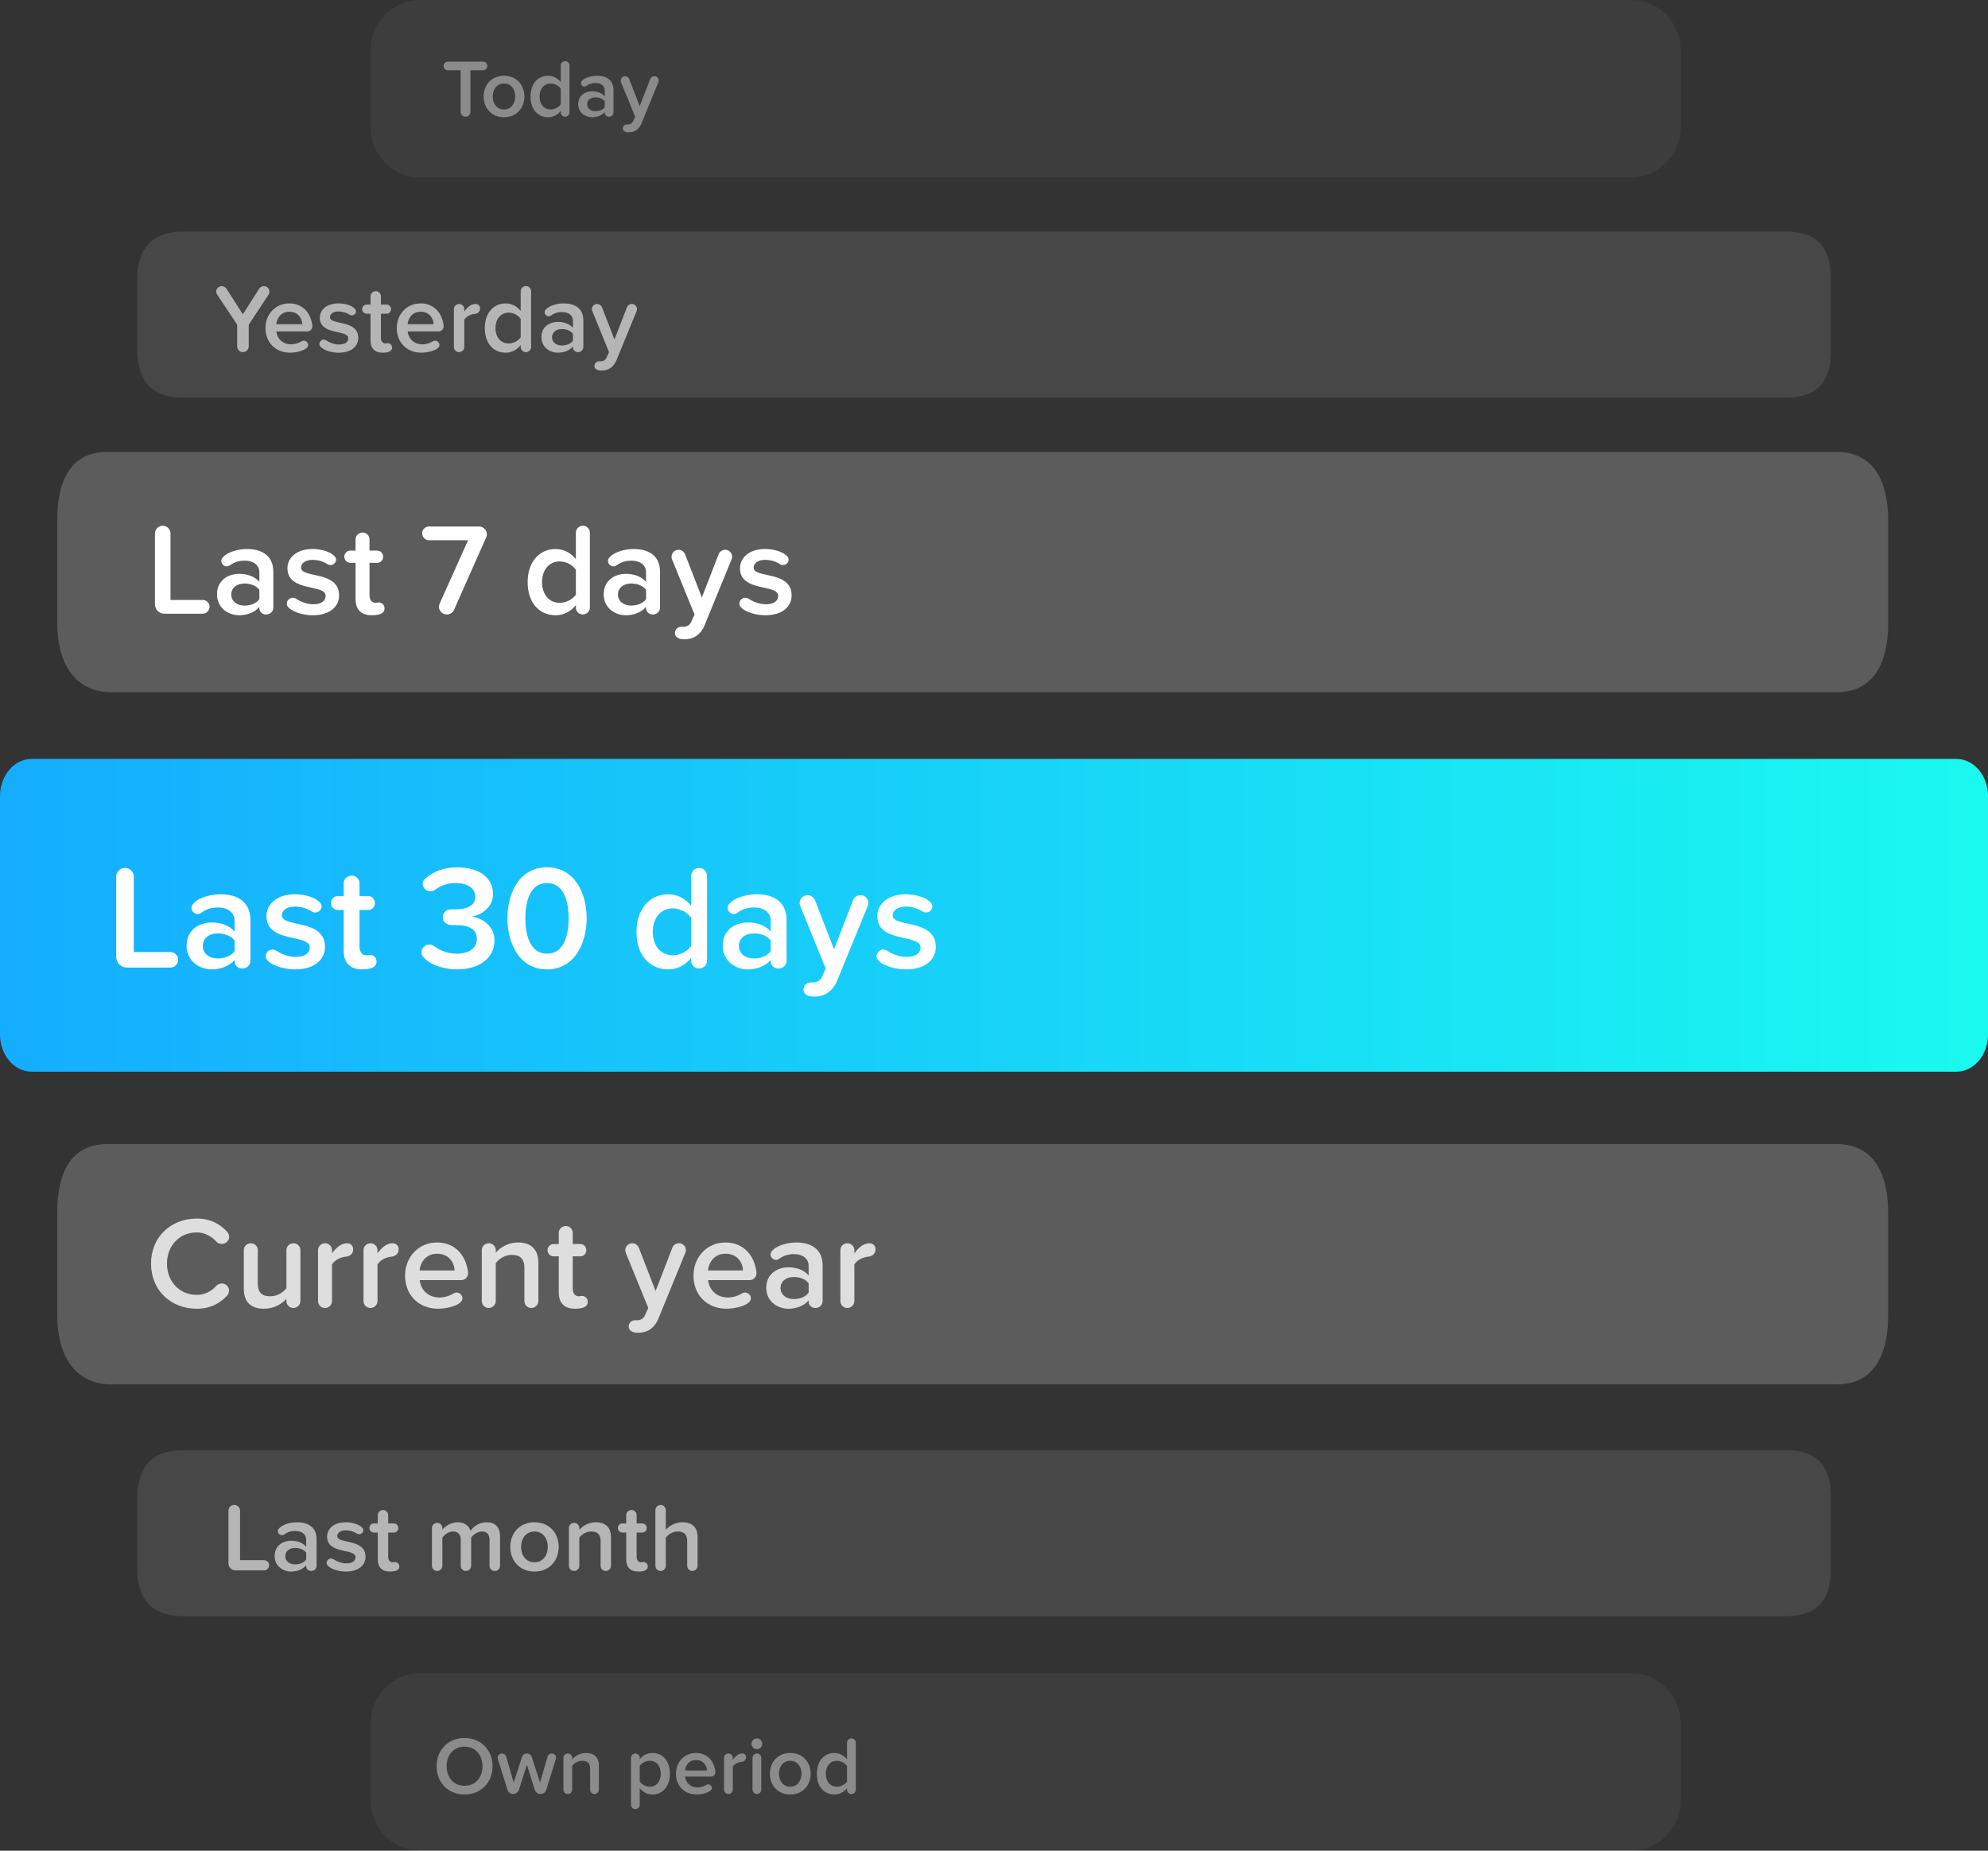
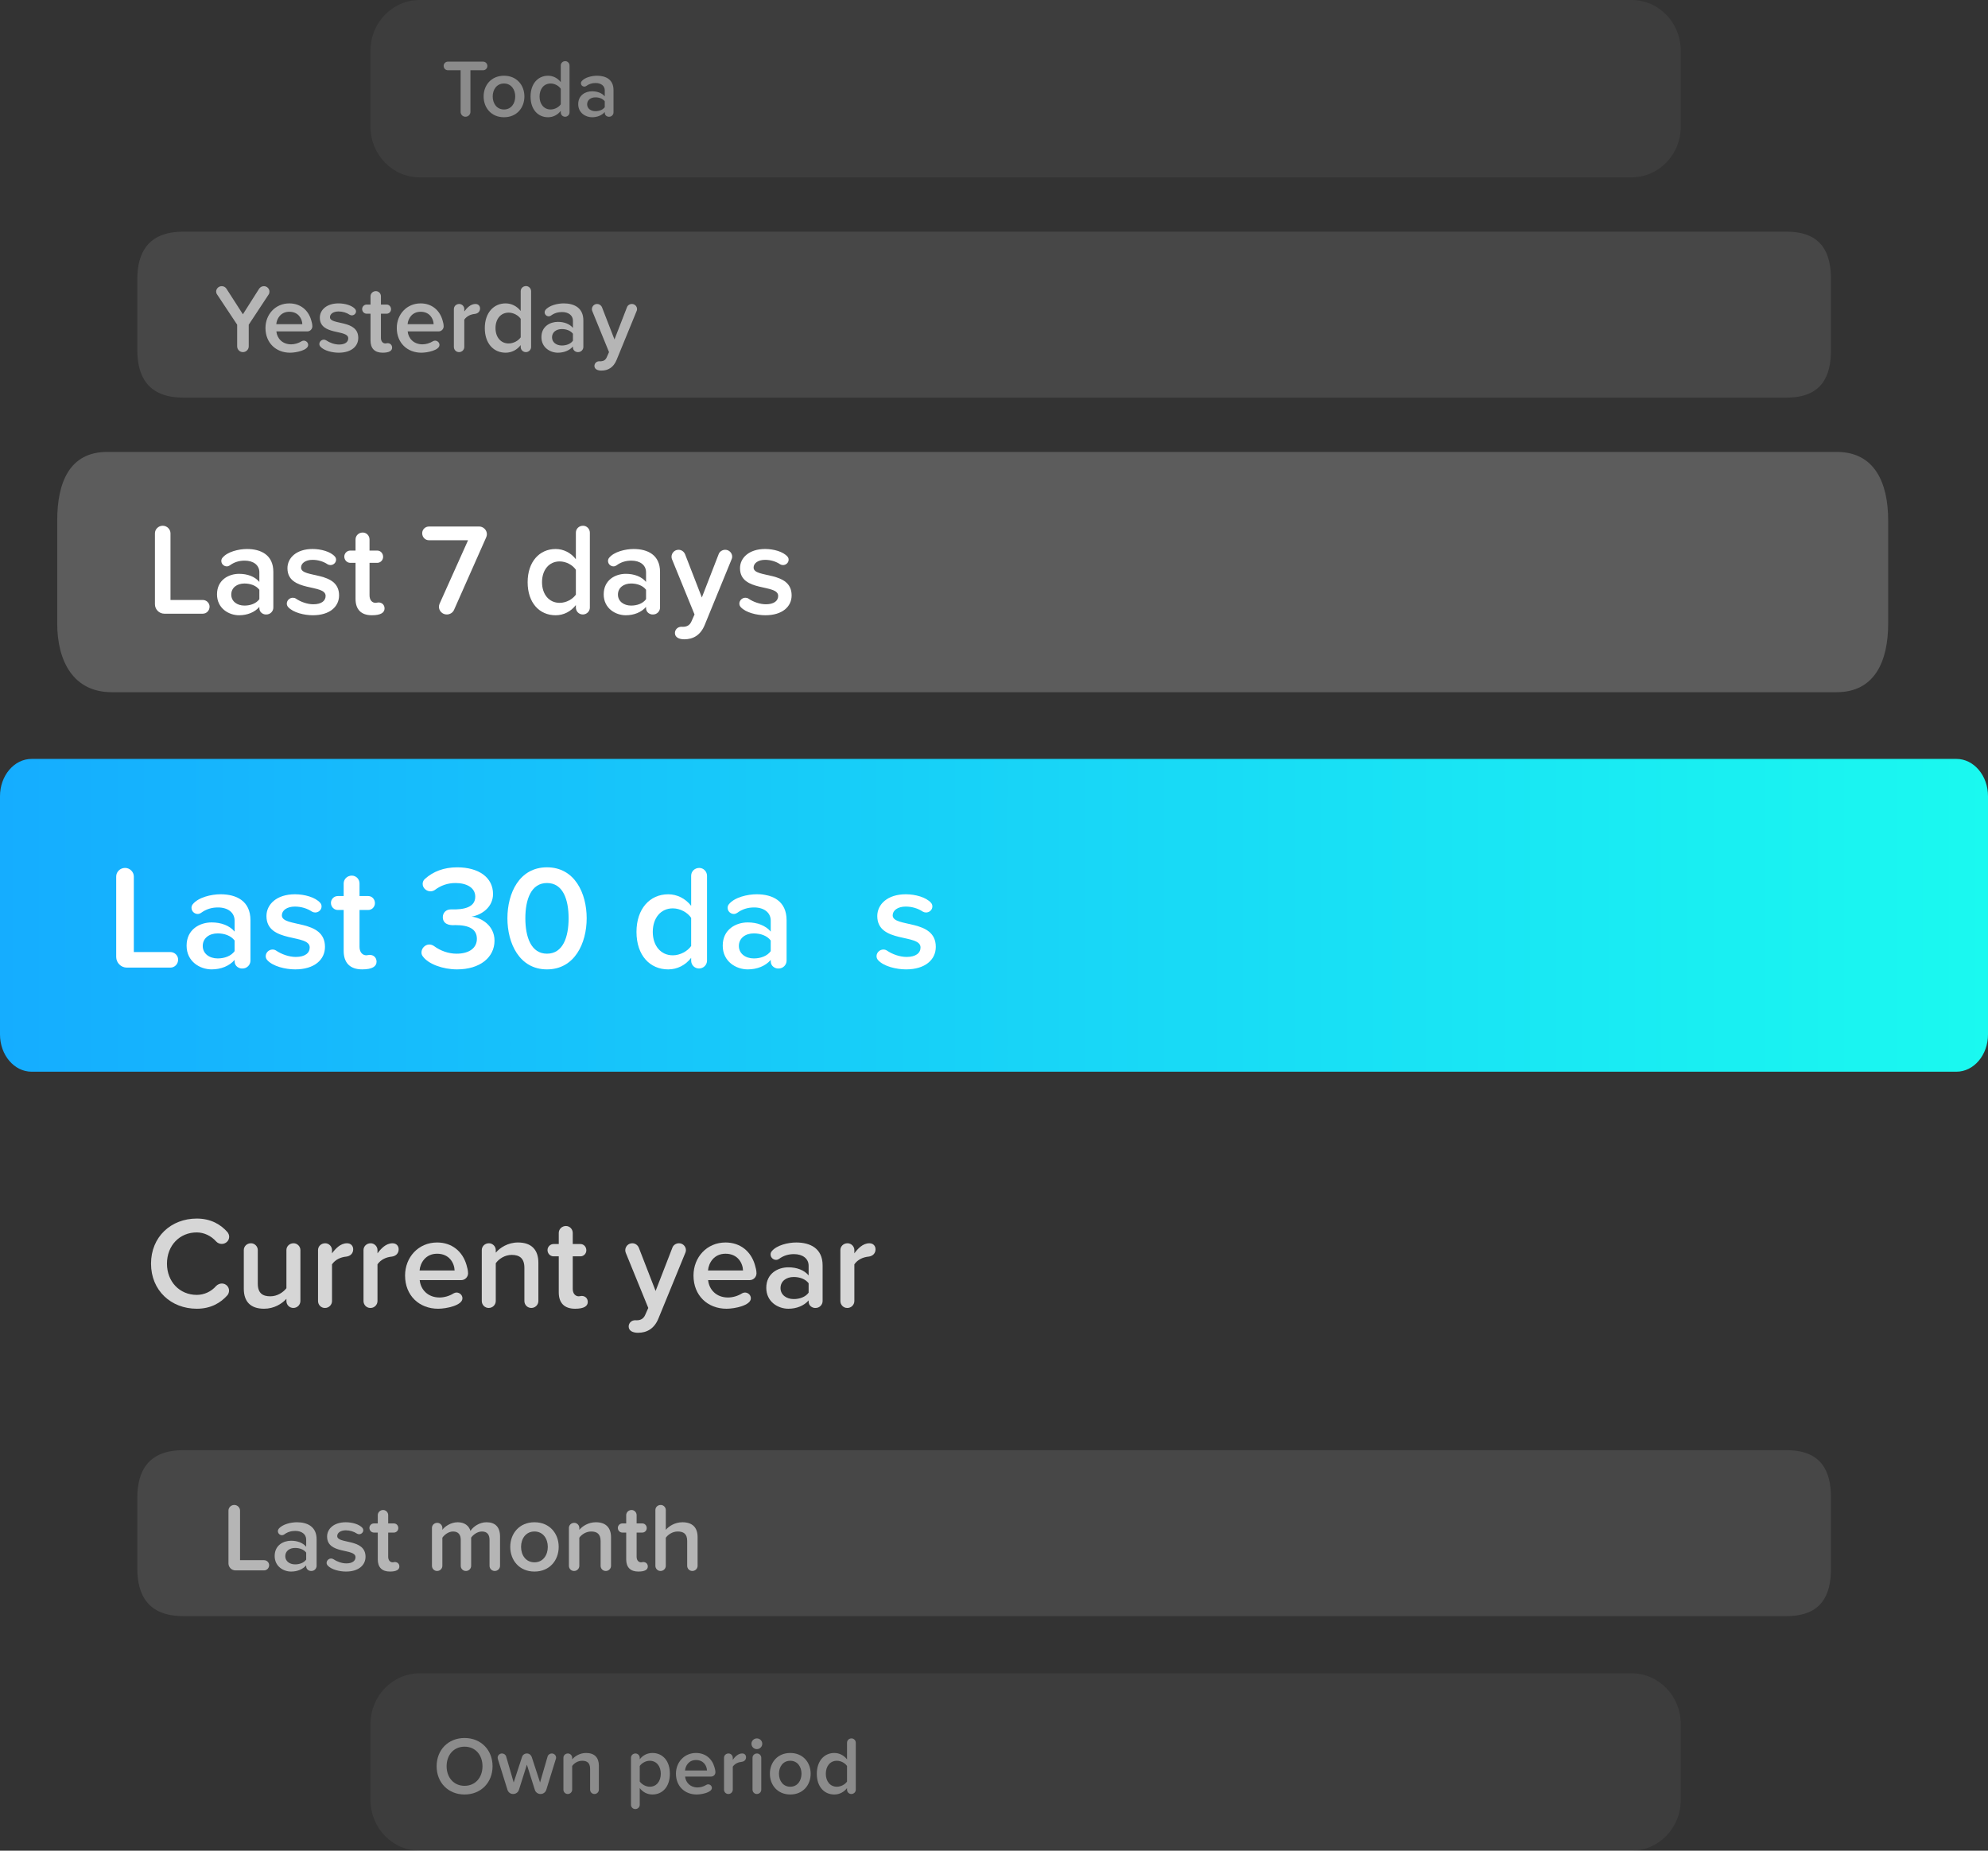
<svg xmlns="http://www.w3.org/2000/svg" version="1.1" id="Layer_1" x="0px" y="0px" width="347.447px" height="323.484px" viewBox="41.983 0 347.447 323.484" enable-background="new 41.983 0 347.447 323.484" xml:space="preserve">
  <rect x="41.983" y="0" width="347.447" height="323.484" fill="#333333" stroke="none" />
  <g>
-     <path opacity="0.2" fill="#FFFFFF" enable-background="new    " d="M371.983,229.984c0,6.627-2.373,12-9,12h-301.5   c-6.627,0-9.5-5.373-9.5-12v-18c0-6.627,2.123-12,8.75-12h302.25c6.627,0,9,5.373,9,12V229.984z" />
    <path opacity="0.1" fill="#FFFFFF" enable-background="new    " d="M361.983,274.199c0,4.574-1.62,8.285-7.75,8.285H73.983   c-6.129,0-8-3.711-8-8.285v-12.43c0-4.576,1.871-8.285,8-8.285h280.25c6.13,0,7.75,3.709,7.75,8.285V274.199z" />
    <path opacity="0.05" fill="#FFFFFF" enable-background="new    " d="M335.733,314.627c0,4.892-3.845,8.857-8.588,8.857H115.321   c-4.741,0-8.588-3.967-8.588-8.857v-13.285c0-4.892,3.847-8.857,8.588-8.857h211.824c4.743,0,8.588,3.967,8.588,8.857V314.627z" />
    <path opacity="0.2" fill="#FFFFFF" enable-background="new    " d="M371.983,108.991c0,6.627-2.373,12-9,12h-301.5   c-6.627,0-9.5-5.373-9.5-12v-18c0-6.627,2.123-12,8.75-12h302.25c6.627,0,9,5.373,9,12V108.991z" />
    <path opacity="0.1" fill="#FFFFFF" enable-background="new    " d="M361.983,61.211c0,4.575-1.62,8.285-7.75,8.285H73.983   c-6.129,0-8-3.71-8-8.285v-12.43c0-4.575,1.871-8.285,8-8.285h280.25c6.13,0,7.75,3.71,7.75,8.285V61.211z" />
    <path opacity="0.05" fill="#FFFFFF" enable-background="new    " d="M335.733,22.143c0,4.892-3.845,8.857-8.588,8.857H115.321   c-4.741,0-8.588-3.966-8.588-8.857V8.857c0-4.891,3.847-8.857,8.588-8.857h211.824c4.743,0,8.588,3.966,8.588,8.857V22.143z" />
    <linearGradient id="SVGID_1_" gradientUnits="userSpaceOnUse" x1="-74.017" y1="242.494" x2="273.43" y2="242.494" gradientTransform="matrix(1 0 0 -1 116 402.484)">
      <stop offset="0" style="stop-color:#15ADFF" />
      <stop offset="1" style="stop-color:#1AF9F0" />
    </linearGradient>
    <path fill="url(#SVGID_1_)" d="M389.43,180.809c0,3.602-2.476,6.519-5.529,6.519H47.513c-3.054,0-5.53-2.917-5.53-6.519V139.17   c0-3.6,2.478-6.518,5.53-6.518h336.388c3.055,0,5.529,2.918,5.529,6.518V180.809z" />
    <g opacity="0.4">
      <path fill="#FFFFFF" d="M126.421,12.278h-2.219v7.285c0,0.458-0.387,0.845-0.873,0.845c-0.473,0-0.845-0.387-0.845-0.845v-7.285    h-2.218c-0.415,0-0.745-0.329-0.745-0.772c0-0.401,0.33-0.73,0.745-0.73h6.154c0.4,0,0.744,0.329,0.744,0.758    C127.165,11.949,126.821,12.278,126.421,12.278z" />
      <path fill="#FFFFFF" d="M130.07,20.494c-2.218,0-3.563-1.646-3.563-3.636c0-1.975,1.346-3.621,3.563-3.621    c2.219,0,3.564,1.646,3.564,3.621C133.635,18.848,132.289,20.494,130.07,20.494z M130.07,14.597c-1.273,0-1.975,1.059-1.975,2.261    c0,1.217,0.701,2.276,1.975,2.276c1.26,0,1.961-1.059,1.961-2.276C132.031,15.656,131.33,14.597,130.07,14.597z" />
      <path fill="#FFFFFF" d="M140.749,20.408c-0.43,0-0.759-0.344-0.759-0.759v-0.272c-0.544,0.702-1.331,1.117-2.219,1.117    c-1.76,0-3.062-1.346-3.062-3.621c0-2.233,1.288-3.636,3.062-3.636c0.859,0,1.66,0.401,2.219,1.117v-2.906    c0-0.415,0.329-0.758,0.787-0.758c0.401,0,0.744,0.343,0.744,0.758v8.201C141.521,20.064,141.178,20.408,140.749,20.408z     M139.99,15.513c-0.344-0.515-1.059-0.916-1.774-0.916c-1.174,0-1.933,0.945-1.933,2.276c0,1.316,0.759,2.261,1.933,2.261    c0.716,0,1.431-0.401,1.774-0.902V15.513z" />
      <path fill="#FFFFFF" d="M148.45,20.408h-0.086c-0.2,0-0.687-0.172-0.687-0.701v-0.129c-0.501,0.587-1.317,0.916-2.219,0.916    c-1.131,0-2.419-0.759-2.419-2.29c0-1.589,1.288-2.247,2.419-2.247c0.916,0,1.731,0.3,2.219,0.887v-1.059    c0-0.787-0.659-1.274-1.604-1.274c-0.602,0-1.145,0.158-1.646,0.53c-0.086,0.057-0.201,0.1-0.315,0.1    c-0.286,0-0.601-0.229-0.601-0.601c0-0.115,0.043-0.244,0.114-0.329c0.544-0.687,1.817-0.974,2.69-0.974    c1.531,0,2.892,0.644,2.892,2.505v3.907C149.209,20.064,148.865,20.408,148.45,20.408z M147.677,17.703    c-0.344-0.458-0.974-0.687-1.632-0.687c-0.816,0-1.446,0.458-1.446,1.216c0,0.73,0.63,1.203,1.446,1.203    c0.658,0,1.288-0.229,1.632-0.702V17.703z" />
-       <path fill="#FFFFFF" d="M157.052,14.354l-2.948,7.199c-0.458,1.131-1.274,1.574-2.247,1.574c-0.529,0-1.017-0.2-1.017-0.687    c0-0.372,0.301-0.687,0.716-0.687c0.101,0,0.187,0.015,0.286,0c0.344-0.028,0.63-0.186,0.802-0.572l0.344-0.773l-2.477-6.069    c-0.028-0.085-0.043-0.171-0.043-0.257c0-0.372,0.301-0.759,0.773-0.759c0.3,0,0.586,0.186,0.715,0.501l1.832,4.723l1.832-4.723    c0.101-0.3,0.401-0.501,0.73-0.501c0.443,0,0.759,0.372,0.759,0.744C157.11,14.168,157.095,14.268,157.052,14.354z" />
    </g>
    <g opacity="0.6">
      <path fill="#FFFFFF" d="M88.94,51.467l-3.484,5.287v3.791c0,0.544-0.459,1.003-1.02,1.003c-0.562,0-1.003-0.459-1.003-1.003    v-3.791l-3.519-5.304c-0.103-0.136-0.153-0.323-0.153-0.493c0-0.459,0.391-0.935,0.985-0.935c0.307,0,0.629,0.153,0.816,0.442    l2.873,4.471l2.838-4.471c0.188-0.272,0.493-0.442,0.833-0.442c0.562,0,0.969,0.459,0.969,0.935    C89.076,51.127,89.043,51.314,88.94,51.467z" />
      <path fill="#FFFFFF" d="M95.689,57.927h-5.405c0.119,1.224,1.054,2.261,2.584,2.261c0.595,0,1.274-0.187,1.836-0.544    c0.118-0.068,0.255-0.102,0.374-0.102c0.373,0,0.765,0.306,0.765,0.748c0,0.935-2.108,1.36-3.162,1.36    c-2.465,0-4.301-1.717-4.301-4.318c0-2.379,1.734-4.3,4.165-4.3c1.921,0,3.314,1.156,3.824,2.924    c0.103,0.34,0.204,0.73,0.204,1.088C96.573,57.519,96.182,57.927,95.689,57.927z M92.545,54.493c-1.496,0-2.192,1.19-2.277,2.176    h4.555C94.789,55.717,94.142,54.493,92.545,54.493z" />
      <path fill="#FFFFFF" d="M101.18,61.649c-1.104,0-2.566-0.34-3.213-1.071c-0.102-0.119-0.17-0.272-0.17-0.442    c0-0.425,0.374-0.765,0.782-0.765c0.136,0,0.289,0.034,0.408,0.119c0.629,0.425,1.479,0.731,2.261,0.731    c1.07,0,1.598-0.459,1.598-1.088c0-1.598-4.964-0.442-4.964-3.604c0-1.343,1.173-2.499,3.264-2.499    c1.105,0,2.346,0.34,2.907,0.986c0.102,0.119,0.152,0.255,0.152,0.408c0,0.391-0.34,0.697-0.73,0.697    c-0.119,0-0.255-0.034-0.374-0.102c-0.527-0.357-1.224-0.578-1.955-0.578c-0.918,0-1.496,0.442-1.496,1.003    c0,1.445,4.947,0.357,4.947,3.621C104.597,60.527,103.39,61.649,101.18,61.649z" />
      <path fill="#FFFFFF" d="M108.864,61.649c-1.394,0-2.125-0.748-2.125-2.125v-4.691h-0.68c-0.425,0-0.782-0.357-0.782-0.816    c0-0.425,0.357-0.782,0.782-0.782h0.68V51.79c0-0.493,0.408-0.901,0.935-0.901c0.493,0,0.885,0.408,0.885,0.901v1.445h1.003    c0.425,0,0.765,0.357,0.765,0.816c0,0.425-0.34,0.782-0.765,0.782h-1.003v4.232c0,0.629,0.356,0.969,0.781,0.969    c0.119,0,0.272-0.051,0.374-0.051c0.493,0,0.799,0.34,0.799,0.782C110.512,61.31,110.02,61.649,108.864,61.649z" />
      <path fill="#FFFFFF" d="M118.638,57.927h-5.405c0.119,1.224,1.054,2.261,2.584,2.261c0.595,0,1.274-0.187,1.836-0.544    c0.118-0.068,0.255-0.102,0.374-0.102c0.373,0,0.765,0.306,0.765,0.748c0,0.935-2.108,1.36-3.162,1.36    c-2.465,0-4.301-1.717-4.301-4.318c0-2.379,1.734-4.3,4.165-4.3c1.921,0,3.314,1.156,3.824,2.924    c0.103,0.34,0.204,0.73,0.204,1.088C119.522,57.519,119.132,57.927,118.638,57.927z M115.494,54.493    c-1.496,0-2.192,1.19-2.277,2.176h4.555C117.738,55.717,117.092,54.493,115.494,54.493z" />
      <path fill="#FFFFFF" d="M124.998,54.867c-0.731,0.068-1.428,0.374-1.87,1.003v4.776c0,0.493-0.408,0.901-0.9,0.901h-0.034    c-0.493,0-0.884-0.408-0.884-0.901v-6.629c0-0.476,0.391-0.884,0.935-0.884c0.476,0,0.884,0.408,0.884,0.884v0.425    c0.442-0.595,1.088-1.309,1.955-1.309c0.493,0,0.799,0.34,0.799,0.782C125.882,54.459,125.508,54.799,124.998,54.867z" />
      <path fill="#FFFFFF" d="M133.887,61.547c-0.51,0-0.901-0.408-0.901-0.901v-0.323c-0.646,0.833-1.58,1.326-2.635,1.326    c-2.091,0-3.638-1.598-3.638-4.301c0-2.652,1.53-4.317,3.638-4.317c1.021,0,1.973,0.476,2.635,1.326v-3.451    c0-0.493,0.392-0.901,0.936-0.901c0.476,0,0.884,0.408,0.884,0.901v9.74C134.805,61.139,134.397,61.547,133.887,61.547z     M132.986,55.734c-0.407-0.612-1.258-1.088-2.107-1.088c-1.394,0-2.295,1.122-2.295,2.703c0,1.564,0.901,2.686,2.295,2.686    c0.85,0,1.7-0.476,2.107-1.071V55.734z" />
      <path fill="#FFFFFF" d="M143.034,61.547h-0.102c-0.238,0-0.816-0.204-0.816-0.833v-0.153c-0.595,0.697-1.563,1.088-2.635,1.088    c-1.343,0-2.873-0.901-2.873-2.72c0-1.887,1.53-2.669,2.873-2.669c1.088,0,2.057,0.357,2.635,1.054v-1.258    c0-0.935-0.782-1.513-1.903-1.513c-0.715,0-1.36,0.187-1.955,0.629c-0.103,0.068-0.238,0.119-0.374,0.119    c-0.34,0-0.714-0.272-0.714-0.714c0-0.136,0.051-0.289,0.136-0.391c0.646-0.816,2.159-1.156,3.195-1.156    c1.819,0,3.435,0.765,3.435,2.975v4.641C143.935,61.139,143.527,61.547,143.034,61.547z M142.116,58.334    c-0.408-0.544-1.156-0.816-1.938-0.816c-0.969,0-1.717,0.544-1.717,1.445c0,0.867,0.748,1.428,1.717,1.428    c0.781,0,1.529-0.272,1.938-0.833V58.334z" />
      <path fill="#FFFFFF" d="M153.25,54.357l-3.502,8.55c-0.544,1.343-1.513,1.87-2.668,1.87c-0.629,0-1.207-0.238-1.207-0.816    c0-0.442,0.356-0.816,0.85-0.816c0.119,0,0.221,0.017,0.34,0c0.408-0.034,0.748-0.221,0.952-0.68l0.408-0.918l-2.941-7.208    c-0.033-0.102-0.051-0.204-0.051-0.306c0-0.442,0.357-0.901,0.918-0.901c0.357,0,0.697,0.221,0.85,0.595l2.176,5.609l2.176-5.609    c0.119-0.357,0.477-0.595,0.867-0.595c0.527,0,0.901,0.442,0.901,0.884C153.318,54.136,153.301,54.255,153.25,54.357z" />
    </g>
    <g>
      <path fill="#FFFFFF" d="M77.423,107.269h-6.716c-0.914,0-1.645-0.754-1.645-1.645V93.221c0-0.708,0.594-1.325,1.37-1.325    c0.731,0,1.348,0.617,1.348,1.325v11.649h5.643c0.64,0,1.188,0.525,1.188,1.165C78.61,106.743,78.062,107.269,77.423,107.269z" />
      <path fill="#FFFFFF" d="M88.546,107.406h-0.138c-0.319,0-1.097-0.274-1.097-1.12v-0.206c-0.799,0.937-2.102,1.462-3.54,1.462    c-1.805,0-3.86-1.21-3.86-3.655c0-2.535,2.056-3.586,3.86-3.586c1.462,0,2.764,0.479,3.54,1.416v-1.69    c0-1.256-1.051-2.033-2.558-2.033c-0.96,0-1.828,0.251-2.627,0.845c-0.138,0.091-0.32,0.16-0.503,0.16    c-0.457,0-0.959-0.365-0.959-0.959c0-0.183,0.068-0.388,0.183-0.525c0.868-1.096,2.9-1.553,4.294-1.553    c2.444,0,4.614,1.028,4.614,3.998v6.236C89.756,106.857,89.208,107.406,88.546,107.406z M87.311,103.088    c-0.548-0.731-1.553-1.096-2.604-1.096c-1.302,0-2.308,0.731-2.308,1.941c0,1.165,1.006,1.919,2.308,1.919    c1.051,0,2.056-0.366,2.604-1.12V103.088z" />
      <path fill="#FFFFFF" d="M96.653,107.542c-1.484,0-3.449-0.457-4.316-1.439c-0.138-0.16-0.229-0.365-0.229-0.594    c0-0.571,0.502-1.028,1.051-1.028c0.183,0,0.388,0.045,0.548,0.16c0.845,0.571,1.987,0.982,3.038,0.982    c1.439,0,2.147-0.617,2.147-1.462c0-2.147-6.67-0.594-6.67-4.843c0-1.805,1.576-3.358,4.386-3.358    c1.484,0,3.152,0.457,3.905,1.325c0.138,0.16,0.206,0.342,0.206,0.548c0,0.525-0.457,0.937-0.982,0.937    c-0.16,0-0.343-0.045-0.502-0.137c-0.709-0.48-1.646-0.777-2.627-0.777c-1.233,0-2.011,0.594-2.011,1.348    c0,1.942,6.647,0.48,6.647,4.866C101.245,106.035,99.623,107.542,96.653,107.542z" />
      <path fill="#FFFFFF" d="M106.977,107.542c-1.873,0-2.855-1.005-2.855-2.855v-6.305h-0.914c-0.571,0-1.051-0.479-1.051-1.096    c0-0.571,0.479-1.051,1.051-1.051h0.914v-1.942c0-0.662,0.548-1.21,1.256-1.21c0.663,0,1.188,0.548,1.188,1.21v1.942h1.348    c0.57,0,1.027,0.479,1.027,1.096c0,0.571-0.457,1.051-1.027,1.051h-1.348v5.688c0,0.845,0.479,1.302,1.051,1.302    c0.159,0,0.365-0.068,0.502-0.068c0.662,0,1.073,0.457,1.073,1.051C109.192,107.086,108.53,107.542,106.977,107.542z" />
      <path fill="#FFFFFF" d="M126.963,93.906l-5.619,12.678c-0.206,0.502-0.731,0.822-1.279,0.822c-0.8,0-1.371-0.663-1.371-1.348    c0-0.16,0.046-0.343,0.114-0.525l4.979-11.102h-6.829c-0.663,0-1.188-0.525-1.188-1.233c0-0.64,0.525-1.165,1.188-1.165h8.794    c0.64,0,1.325,0.548,1.325,1.348C127.077,93.563,127.031,93.746,126.963,93.906z" />
      <path fill="#FFFFFF" d="M143.841,107.406c-0.686,0-1.211-0.548-1.211-1.211v-0.434c-0.868,1.12-2.124,1.782-3.541,1.782    c-2.81,0-4.888-2.147-4.888-5.779c0-3.563,2.056-5.802,4.888-5.802c1.371,0,2.65,0.64,3.541,1.782v-4.637    c0-0.663,0.525-1.211,1.256-1.211c0.64,0,1.188,0.548,1.188,1.211v13.088C145.074,106.857,144.525,107.406,143.841,107.406z     M142.63,99.594c-0.548-0.823-1.69-1.462-2.832-1.462c-1.873,0-3.084,1.507-3.084,3.632c0,2.102,1.211,3.609,3.084,3.609    c1.142,0,2.284-0.64,2.832-1.439V99.594z" />
      <path fill="#FFFFFF" d="M156.128,107.406h-0.137c-0.319,0-1.097-0.274-1.097-1.12v-0.206c-0.799,0.937-2.102,1.462-3.54,1.462    c-1.805,0-3.86-1.21-3.86-3.655c0-2.535,2.056-3.586,3.86-3.586c1.462,0,2.764,0.479,3.54,1.416v-1.69    c0-1.256-1.051-2.033-2.558-2.033c-0.96,0-1.828,0.251-2.627,0.845c-0.138,0.091-0.32,0.16-0.503,0.16    c-0.457,0-0.959-0.365-0.959-0.959c0-0.183,0.068-0.388,0.183-0.525c0.868-1.096,2.9-1.553,4.294-1.553    c2.444,0,4.614,1.028,4.614,3.998v6.236C157.339,106.857,156.791,107.406,156.128,107.406z M154.894,103.088    c-0.548-0.731-1.553-1.096-2.604-1.096c-1.302,0-2.308,0.731-2.308,1.941c0,1.165,1.006,1.919,2.308,1.919    c1.051,0,2.056-0.366,2.604-1.12V103.088z" />
      <path fill="#FFFFFF" d="M169.854,97.743l-4.705,11.49c-0.73,1.805-2.033,2.513-3.586,2.513c-0.846,0-1.622-0.32-1.622-1.096    c0-0.594,0.479-1.097,1.142-1.097c0.16,0,0.298,0.023,0.457,0c0.549-0.045,1.006-0.297,1.279-0.914l0.549-1.233l-3.952-9.686    c-0.046-0.137-0.068-0.274-0.068-0.411c0-0.594,0.479-1.21,1.233-1.21c0.479,0,0.937,0.297,1.142,0.799l2.924,7.538l2.924-7.538    c0.16-0.479,0.64-0.799,1.165-0.799c0.708,0,1.211,0.594,1.211,1.188C169.946,97.446,169.924,97.606,169.854,97.743z" />
      <path fill="#FFFFFF" d="M175.747,107.542c-1.484,0-3.449-0.457-4.316-1.439c-0.138-0.16-0.229-0.365-0.229-0.594    c0-0.571,0.502-1.028,1.051-1.028c0.183,0,0.388,0.045,0.548,0.16c0.845,0.571,1.987,0.982,3.038,0.982    c1.439,0,2.147-0.617,2.147-1.462c0-2.147-6.67-0.594-6.67-4.843c0-1.805,1.576-3.358,4.386-3.358    c1.484,0,3.152,0.457,3.905,1.325c0.138,0.16,0.206,0.342,0.206,0.548c0,0.525-0.457,0.937-0.982,0.937    c-0.16,0-0.343-0.045-0.502-0.137c-0.709-0.48-1.646-0.777-2.627-0.777c-1.233,0-2.011,0.594-2.011,1.348    c0,1.942,6.647,0.48,6.647,4.866C180.339,106.035,178.717,107.542,175.747,107.542z" />
    </g>
    <g opacity="0.6">
      <g>
        <path fill="#FFFFFF" d="M88.135,274.494h-4.998c-0.68,0-1.224-0.561-1.224-1.224v-9.23c0-0.526,0.441-0.985,1.02-0.985     c0.544,0,1.003,0.459,1.003,0.985v8.669h4.199c0.476,0,0.884,0.391,0.884,0.867C89.019,274.104,88.611,274.494,88.135,274.494z" />
        <path fill="#FFFFFF" d="M96.414,274.596h-0.102c-0.238,0-0.816-0.203-0.816-0.832v-0.153c-0.595,0.696-1.563,1.088-2.635,1.088     c-1.343,0-2.873-0.901-2.873-2.72c0-1.887,1.53-2.669,2.873-2.669c1.088,0,2.057,0.356,2.635,1.054v-1.258     c0-0.935-0.782-1.513-1.903-1.513c-0.714,0-1.36,0.187-1.955,0.629c-0.103,0.067-0.238,0.119-0.374,0.119     c-0.34,0-0.714-0.272-0.714-0.714c0-0.137,0.051-0.289,0.136-0.391c0.646-0.816,2.159-1.156,3.195-1.156     c1.819,0,3.435,0.765,3.435,2.975v4.641C97.315,274.188,96.907,274.596,96.414,274.596z M95.496,271.383     c-0.408-0.543-1.156-0.815-1.938-0.815c-0.969,0-1.717,0.544-1.717,1.444c0,0.867,0.748,1.429,1.717,1.429     c0.781,0,1.529-0.272,1.938-0.833V271.383z" />
        <path fill="#FFFFFF" d="M102.449,274.698c-1.104,0-2.566-0.34-3.213-1.071c-0.102-0.119-0.17-0.271-0.17-0.441     c0-0.426,0.374-0.766,0.782-0.766c0.136,0,0.289,0.034,0.408,0.119c0.629,0.426,1.479,0.731,2.261,0.731     c1.07,0,1.598-0.459,1.598-1.088c0-1.599-4.964-0.442-4.964-3.604c0-1.342,1.173-2.498,3.264-2.498     c1.105,0,2.346,0.34,2.907,0.986c0.102,0.119,0.152,0.254,0.152,0.407c0,0.392-0.34,0.697-0.73,0.697     c-0.119,0-0.255-0.034-0.374-0.103c-0.527-0.356-1.224-0.578-1.955-0.578c-0.918,0-1.495,0.442-1.495,1.004     c0,1.444,4.946,0.356,4.946,3.62C105.866,273.576,104.659,274.698,102.449,274.698z" />
        <path fill="#FFFFFF" d="M110.133,274.698c-1.394,0-2.125-0.748-2.125-2.125v-4.691h-0.68c-0.425,0-0.782-0.356-0.782-0.815     c0-0.426,0.357-0.782,0.782-0.782h0.68v-1.445c0-0.493,0.408-0.901,0.936-0.901c0.492,0,0.884,0.408,0.884,0.901v1.445h1.003     c0.425,0,0.765,0.356,0.765,0.815c0,0.426-0.34,0.782-0.765,0.782h-1.003v4.232c0,0.629,0.356,0.97,0.781,0.97     c0.119,0,0.272-0.052,0.374-0.052c0.493,0,0.799,0.34,0.799,0.782C111.781,274.358,111.289,274.698,110.133,274.698z" />
        <path fill="#FFFFFF" d="M128.441,274.596c-0.493,0-0.901-0.408-0.901-0.9v-4.539c0-0.867-0.374-1.461-1.326-1.461     c-0.799,0-1.529,0.561-1.887,1.07v4.93c0,0.492-0.407,0.9-0.918,0.9c-0.51,0-0.9-0.408-0.9-0.9v-4.539     c0-0.867-0.391-1.461-1.343-1.461c-0.782,0-1.513,0.561-1.87,1.088v4.912c0,0.492-0.408,0.9-0.918,0.9s-0.9-0.408-0.9-0.9v-6.629     c0-0.477,0.391-0.885,0.935-0.885c0.476,0,0.884,0.408,0.884,0.885v0.34c0.34-0.51,1.428-1.326,2.669-1.326     c1.224,0,1.972,0.611,2.244,1.513c0.476-0.748,1.563-1.513,2.805-1.513c1.495,0,2.362,0.816,2.362,2.481v5.134     C129.376,274.188,128.968,274.596,128.441,274.596z" />
        <path fill="#FFFFFF" d="M135.395,274.698c-2.635,0-4.233-1.955-4.233-4.317c0-2.346,1.599-4.301,4.233-4.301     s4.232,1.955,4.232,4.301C139.628,272.743,138.03,274.698,135.395,274.698z M135.395,267.695c-1.514,0-2.346,1.258-2.346,2.686     c0,1.444,0.832,2.703,2.346,2.703c1.495,0,2.328-1.259,2.328-2.703C137.723,268.953,136.89,267.695,135.395,267.695z" />
        <path fill="#FFFFFF" d="M147.855,274.596c-0.511,0-0.901-0.408-0.901-0.9v-4.318c0-1.258-0.646-1.682-1.648-1.682     c-0.901,0-1.684,0.526-2.074,1.088v4.912c0,0.492-0.408,0.9-0.918,0.9s-0.9-0.408-0.9-0.9v-6.629     c0-0.477,0.391-0.885,0.935-0.885c0.476,0,0.884,0.408,0.884,0.885v0.34c0.544-0.646,1.581-1.326,2.89-1.326     c1.768,0,2.652,0.969,2.652,2.635v4.98C148.773,274.188,148.365,274.596,147.855,274.596z" />
        <path fill="#FFFFFF" d="M153.551,274.698c-1.394,0-2.125-0.748-2.125-2.125v-4.691h-0.68c-0.425,0-0.782-0.356-0.782-0.815     c0-0.426,0.357-0.782,0.782-0.782h0.68v-1.445c0-0.493,0.408-0.901,0.936-0.901c0.492,0,0.884,0.408,0.884,0.901v1.445h1.003     c0.425,0,0.765,0.356,0.765,0.815c0,0.426-0.34,0.782-0.765,0.782h-1.003v4.232c0,0.629,0.356,0.97,0.781,0.97     c0.119,0,0.272-0.052,0.374-0.052c0.493,0,0.799,0.34,0.799,0.782C155.199,274.358,154.707,274.698,153.551,274.698z" />
        <path fill="#FFFFFF" d="M162.985,274.596c-0.51,0-0.901-0.408-0.901-0.9v-4.352c0-1.258-0.662-1.648-1.665-1.648     c-0.884,0-1.666,0.526-2.074,1.088v4.912c0,0.492-0.408,0.9-0.918,0.9s-0.9-0.408-0.9-0.9v-9.758     c0-0.475,0.391-0.883,0.935-0.883c0.476,0,0.884,0.408,0.884,0.883v3.469c0.544-0.646,1.598-1.326,2.907-1.326     c1.768,0,2.651,0.935,2.651,2.601v5.015C163.903,274.188,163.495,274.596,162.985,274.596z" />
      </g>
    </g>
    <g opacity="0.4">
      <g>
        <path fill="#FFFFFF" d="M123.175,313.666c-2.863,0-4.881-2.09-4.881-4.938c0-2.849,2.018-4.938,4.881-4.938     c2.862,0,4.895,2.09,4.895,4.938C128.069,311.576,126.037,313.666,123.175,313.666z M123.175,305.307     c-1.904,0-3.135,1.461-3.135,3.422c0,1.945,1.23,3.42,3.135,3.42c1.903,0,3.134-1.475,3.134-3.42     C126.308,306.768,125.078,305.307,123.175,305.307z" />
        <path fill="#FFFFFF" d="M139.134,307.439l-1.674,5.41c-0.129,0.43-0.544,0.73-0.988,0.73h-0.028c-0.458,0-0.858-0.301-0.987-0.73     l-1.389-4.394l-1.389,4.394c-0.128,0.43-0.544,0.73-1.002,0.73h-0.028c-0.443,0-0.845-0.301-0.973-0.73l-1.689-5.41     c-0.015-0.071-0.028-0.143-0.028-0.215c0-0.357,0.301-0.729,0.759-0.729c0.329,0,0.644,0.215,0.729,0.53l1.316,4.537l1.46-4.467     c0.115-0.357,0.444-0.601,0.859-0.601c0.372,0,0.701,0.243,0.83,0.601l1.46,4.467l1.316-4.537c0.086-0.315,0.4-0.53,0.73-0.53     c0.443,0,0.758,0.344,0.758,0.729C139.177,307.297,139.163,307.368,139.134,307.439z" />
        <path fill="#FFFFFF" d="M145.876,313.58c-0.429,0-0.758-0.344-0.758-0.759v-3.636c0-1.059-0.544-1.416-1.389-1.416     c-0.759,0-1.417,0.443-1.746,0.916v4.136c0,0.415-0.344,0.759-0.773,0.759c-0.429,0-0.758-0.344-0.758-0.759v-5.582     c0-0.4,0.329-0.744,0.787-0.744c0.4,0,0.744,0.344,0.744,0.744v0.286c0.458-0.543,1.331-1.116,2.433-1.116     c1.489,0,2.233,0.815,2.233,2.219v4.193C146.649,313.236,146.305,313.58,145.876,313.58z" />
        <path fill="#FFFFFF" d="M155.996,313.666c-0.858,0-1.646-0.387-2.204-1.117v2.92c0,0.401-0.344,0.744-0.773,0.744     c-0.429,0-0.758-0.343-0.758-0.744v-8.229c0-0.4,0.329-0.744,0.787-0.744c0.4,0,0.744,0.344,0.744,0.744v0.272     c0.515-0.688,1.316-1.103,2.204-1.103c1.789,0,3.062,1.346,3.062,3.621C159.058,312.307,157.785,313.666,155.996,313.666z      M155.538,307.77c-0.688,0-1.417,0.414-1.746,0.916v2.705c0.329,0.486,1.059,0.916,1.746,0.916c1.174,0,1.933-0.945,1.933-2.276     C157.47,308.714,156.712,307.77,155.538,307.77z" />
        <path fill="#FFFFFF" d="M166.273,310.531h-4.552c0.101,1.031,0.888,1.904,2.176,1.904c0.501,0,1.073-0.158,1.546-0.459     c0.101-0.057,0.215-0.086,0.314-0.086c0.315,0,0.645,0.258,0.645,0.631c0,0.787-1.774,1.145-2.662,1.145     c-2.075,0-3.621-1.445-3.621-3.636c0-2.003,1.46-3.621,3.507-3.621c1.617,0,2.791,0.974,3.22,2.462     c0.086,0.286,0.172,0.615,0.172,0.916C167.017,310.188,166.688,310.531,166.273,310.531z M163.626,307.641     c-1.26,0-1.847,1.002-1.918,1.832h3.836C165.514,308.671,164.97,307.641,163.626,307.641z" />
        <path fill="#FFFFFF" d="M171.627,307.955c-0.615,0.057-1.202,0.314-1.574,0.845v4.021c0,0.415-0.344,0.759-0.759,0.759h-0.028     c-0.415,0-0.744-0.344-0.744-0.759v-5.582c0-0.4,0.329-0.744,0.787-0.744c0.4,0,0.744,0.344,0.744,0.744v0.358     c0.372-0.502,0.916-1.103,1.646-1.103c0.415,0,0.673,0.286,0.673,0.659C172.371,307.611,172.056,307.898,171.627,307.955z" />
        <path fill="#FFFFFF" d="M175.206,304.792c0,0.53-0.43,0.944-0.945,0.944c-0.515,0-0.944-0.414-0.944-0.944     c0-0.515,0.43-0.931,0.944-0.931C174.776,303.861,175.206,304.277,175.206,304.792z M174.26,313.58     c-0.429,0-0.758-0.344-0.758-0.759v-5.582c0-0.4,0.329-0.744,0.787-0.744c0.4,0,0.744,0.344,0.744,0.744v5.582     C175.034,313.236,174.69,313.58,174.26,313.58z" />
        <path fill="#FFFFFF" d="M180.1,313.666c-2.218,0-3.563-1.646-3.563-3.636c0-1.976,1.346-3.621,3.563-3.621     c2.219,0,3.564,1.646,3.564,3.621C183.665,312.02,182.319,313.666,180.1,313.666z M180.1,307.77     c-1.273,0-1.975,1.059-1.975,2.261c0,1.217,0.701,2.276,1.975,2.276c1.26,0,1.961-1.06,1.961-2.276     C182.061,308.828,181.36,307.77,180.1,307.77z" />
        <path fill="#FFFFFF" d="M190.779,313.58c-0.43,0-0.759-0.344-0.759-0.759v-0.272c-0.544,0.702-1.331,1.117-2.219,1.117     c-1.76,0-3.062-1.346-3.062-3.621c0-2.232,1.288-3.636,3.062-3.636c0.859,0,1.661,0.401,2.219,1.116v-2.905     c0-0.415,0.329-0.759,0.787-0.759c0.401,0,0.744,0.344,0.744,0.759v8.201C191.552,313.236,191.209,313.58,190.779,313.58z      M190.02,308.686c-0.344-0.516-1.059-0.916-1.774-0.916c-1.174,0-1.933,0.944-1.933,2.275c0,1.316,0.759,2.262,1.933,2.262     c0.716,0,1.431-0.401,1.774-0.902V308.686z" />
      </g>
    </g>
    <g>
      <path fill="#FFFFFF" d="M71.768,169.132h-7.612c-1.036,0-1.864-0.854-1.864-1.864v-14.061c0-0.803,0.673-1.502,1.554-1.502    c0.828,0,1.527,0.699,1.527,1.502v13.206h6.396c0.726,0,1.347,0.596,1.347,1.32C73.115,168.536,72.494,169.132,71.768,169.132z" />
      <path fill="#FFFFFF" d="M84.383,169.287h-0.156c-0.362,0-1.242-0.311-1.242-1.269v-0.233c-0.906,1.062-2.383,1.657-4.014,1.657    c-2.046,0-4.376-1.372-4.376-4.143c0-2.874,2.33-4.066,4.376-4.066c1.657,0,3.133,0.544,4.014,1.606v-1.917    c0-1.424-1.191-2.305-2.9-2.305c-1.088,0-2.071,0.285-2.978,0.958c-0.155,0.104-0.363,0.182-0.57,0.182    c-0.518,0-1.087-0.415-1.087-1.088c0-0.207,0.077-0.44,0.207-0.595c0.983-1.243,3.288-1.761,4.868-1.761    c2.771,0,5.23,1.165,5.23,4.531v7.069C85.755,168.666,85.133,169.287,84.383,169.287z M82.984,164.394    c-0.622-0.829-1.761-1.243-2.952-1.243c-1.477,0-2.615,0.828-2.615,2.201c0,1.32,1.139,2.175,2.615,2.175    c1.191,0,2.33-0.414,2.952-1.269V164.394z" />
      <path fill="#FFFFFF" d="M93.577,169.442c-1.684,0-3.91-0.518-4.895-1.631c-0.155-0.182-0.259-0.415-0.259-0.674    c0-0.647,0.569-1.165,1.191-1.165c0.207,0,0.44,0.052,0.621,0.182c0.958,0.647,2.253,1.113,3.444,1.113    c1.631,0,2.434-0.699,2.434-1.657c0-2.434-7.561-0.674-7.561-5.49c0-2.045,1.786-3.806,4.972-3.806    c1.683,0,3.573,0.518,4.428,1.501c0.155,0.182,0.232,0.389,0.232,0.622c0,0.596-0.518,1.062-1.113,1.062    c-0.181,0-0.388-0.052-0.569-0.155c-0.803-0.543-1.864-0.88-2.978-0.88c-1.398,0-2.279,0.673-2.279,1.528    c0,2.201,7.535,0.544,7.535,5.516C98.781,167.733,96.943,169.442,93.577,169.442z" />
      <path fill="#FFFFFF" d="M105.283,169.442c-2.123,0-3.236-1.14-3.236-3.236v-7.147h-1.036c-0.647,0-1.19-0.544-1.19-1.243    c0-0.647,0.543-1.191,1.19-1.191h1.036v-2.201c0-0.751,0.621-1.372,1.424-1.372c0.751,0,1.347,0.621,1.347,1.372v2.201h1.527    c0.647,0,1.166,0.544,1.166,1.243c0,0.647-0.519,1.191-1.166,1.191h-1.527v6.448c0,0.958,0.544,1.476,1.191,1.476    c0.181,0,0.414-0.077,0.569-0.077c0.751,0,1.217,0.518,1.217,1.19C107.795,168.925,107.044,169.442,105.283,169.442z" />
      <path fill="#FFFFFF" d="M121.857,169.442c-2.485,0-5.023-0.932-5.981-2.278c-0.155-0.207-0.232-0.414-0.232-0.674    c0-0.751,0.646-1.397,1.372-1.397c0.285,0,0.569,0.104,0.803,0.259c1.14,0.854,2.563,1.347,3.962,1.347    c2.253,0,3.547-1.036,3.547-2.59c0-1.683-1.32-2.408-3.78-2.408c-1.14,0.104-2.175-0.233-2.175-1.398    c0-0.751,0.569-1.346,1.398-1.346c2.382,0.078,4.272-0.389,4.272-2.227c0-1.58-1.528-2.382-3.444-2.382    c-1.372,0-2.563,0.415-3.625,1.217c-0.233,0.155-0.492,0.233-0.776,0.233c-0.647,0-1.347-0.544-1.347-1.295    c0-0.362,0.155-0.699,0.466-0.932c1.372-1.217,3.211-1.968,5.567-1.968c3.755,0,6.267,1.761,6.267,4.661    c0,2.279-1.942,3.651-3.755,3.962c1.683,0.155,4.014,1.528,4.014,4.195C128.409,167.345,125.871,169.442,121.857,169.442z" />
      <path fill="#FFFFFF" d="M137.579,169.442c-4.843,0-6.914-4.583-6.914-8.933c0-4.376,2.071-8.908,6.914-8.908    c4.842,0,6.939,4.531,6.939,8.908C144.518,164.859,142.421,169.442,137.579,169.442z M137.579,154.346    c-2.771,0-3.78,2.875-3.78,6.163s1.01,6.189,3.78,6.189c2.796,0,3.78-2.9,3.78-6.189S140.375,154.346,137.579,154.346z" />
      <path fill="#FFFFFF" d="M164.15,169.287c-0.776,0-1.372-0.621-1.372-1.372v-0.492c-0.984,1.269-2.408,2.02-4.014,2.02    c-3.185,0-5.541-2.434-5.541-6.551c0-4.04,2.33-6.577,5.541-6.577c1.554,0,3.004,0.725,4.014,2.02v-5.256    c0-0.751,0.596-1.373,1.424-1.373c0.726,0,1.347,0.622,1.347,1.373v14.837C165.549,168.666,164.927,169.287,164.15,169.287z     M162.778,160.432c-0.622-0.933-1.916-1.657-3.211-1.657c-2.123,0-3.496,1.709-3.496,4.117c0,2.382,1.373,4.091,3.496,4.091    c1.295,0,2.589-0.725,3.211-1.631V160.432z" />
      <path fill="#FFFFFF" d="M178.084,169.287h-0.156c-0.362,0-1.242-0.311-1.242-1.269v-0.233c-0.906,1.062-2.383,1.657-4.014,1.657    c-2.046,0-4.376-1.372-4.376-4.143c0-2.874,2.33-4.066,4.376-4.066c1.657,0,3.133,0.544,4.014,1.606v-1.917    c0-1.424-1.191-2.305-2.9-2.305c-1.088,0-2.071,0.285-2.978,0.958c-0.155,0.104-0.363,0.182-0.57,0.182    c-0.518,0-1.087-0.415-1.087-1.088c0-0.207,0.077-0.44,0.207-0.595c0.983-1.243,3.288-1.761,4.868-1.761    c2.771,0,5.23,1.165,5.23,4.531v7.069C179.456,168.666,178.834,169.287,178.084,169.287z M176.685,164.394    c-0.622-0.829-1.761-1.243-2.952-1.243c-1.477,0-2.615,0.828-2.615,2.201c0,1.32,1.139,2.175,2.615,2.175    c1.191,0,2.33-0.414,2.952-1.269V164.394z" />
-       <path fill="#FFFFFF" d="M193.648,158.334l-5.334,13.024c-0.828,2.046-2.305,2.849-4.065,2.849c-0.958,0-1.838-0.362-1.838-1.243    c0-0.673,0.544-1.242,1.294-1.242c0.182,0,0.337,0.025,0.519,0c0.621-0.052,1.14-0.337,1.45-1.036l0.621-1.398l-4.479-10.979    c-0.052-0.155-0.078-0.311-0.078-0.466c0-0.673,0.544-1.372,1.398-1.372c0.544,0,1.062,0.336,1.295,0.906l3.314,8.545l3.314-8.545    c0.182-0.544,0.725-0.906,1.32-0.906c0.803,0,1.373,0.673,1.373,1.346C193.753,157.998,193.726,158.179,193.648,158.334z" />
      <path fill="#FFFFFF" d="M200.332,169.442c-1.684,0-3.91-0.518-4.895-1.631c-0.155-0.182-0.259-0.415-0.259-0.674    c0-0.647,0.569-1.165,1.191-1.165c0.207,0,0.44,0.052,0.621,0.182c0.958,0.647,2.253,1.113,3.444,1.113    c1.631,0,2.434-0.699,2.434-1.657c0-2.434-7.561-0.674-7.561-5.49c0-2.045,1.786-3.806,4.972-3.806    c1.683,0,3.573,0.518,4.428,1.501c0.155,0.182,0.232,0.389,0.232,0.622c0,0.596-0.518,1.062-1.113,1.062    c-0.181,0-0.388-0.052-0.569-0.155c-0.803-0.543-1.864-0.88-2.978-0.88c-1.398,0-2.279,0.673-2.279,1.528    c0,2.201,7.535,0.544,7.535,5.516C205.536,167.733,203.698,169.442,200.332,169.442z" />
    </g>
    <g opacity="0.8">
      <g>
        <path fill="#FFFFFF" d="M81.74,215.373c0.183,0.229,0.297,0.525,0.297,0.799c0,0.709-0.595,1.257-1.303,1.257     c-0.343,0-0.708-0.138-0.981-0.435c-0.868-0.982-2.125-1.576-3.381-1.576c-2.992,0-5.208,2.285-5.208,5.46     c0,3.152,2.216,5.46,5.208,5.46c1.256,0,2.513-0.549,3.381-1.555c0.273-0.273,0.639-0.434,1.005-0.434     c0.708,0,1.256,0.571,1.256,1.234c0,0.273-0.091,0.57-0.273,0.799c-1.165,1.324-2.879,2.375-5.368,2.375     c-4.5,0-7.995-3.197-7.995-7.88s3.495-7.881,7.995-7.881C78.861,212.997,80.575,214.048,81.74,215.373z" />
        <path fill="#FFFFFF" d="M93.251,228.621c-0.686,0-1.211-0.548-1.211-1.211v-0.388c-0.8,0.891-2.17,1.735-3.906,1.735     c-2.376,0-3.54-1.256-3.54-3.494v-6.762c0-0.639,0.525-1.188,1.256-1.188c0.64,0,1.188,0.549,1.188,1.188v5.871     c0,1.689,0.868,2.215,2.193,2.215c1.211,0,2.238-0.685,2.81-1.416v-6.67c0-0.639,0.525-1.188,1.256-1.188     c0.64,0,1.188,0.549,1.188,1.188v8.908C94.484,228.073,93.935,228.621,93.251,228.621z" />
        <path fill="#FFFFFF" d="M102.523,219.645c-0.981,0.092-1.918,0.502-2.513,1.348v6.418c0,0.663-0.548,1.211-1.21,1.211h-0.046     c-0.662,0-1.188-0.548-1.188-1.211v-8.908c0-0.639,0.525-1.188,1.256-1.188c0.64,0,1.188,0.549,1.188,1.188v0.571     c0.595-0.8,1.462-1.759,2.627-1.759c0.663,0,1.074,0.457,1.074,1.051C103.712,219.096,103.209,219.553,102.523,219.645z" />
        <path fill="#FFFFFF" d="M110.471,219.645c-0.981,0.092-1.918,0.502-2.513,1.348v6.418c0,0.663-0.548,1.211-1.21,1.211h-0.046     c-0.662,0-1.188-0.548-1.188-1.211v-8.908c0-0.639,0.525-1.188,1.256-1.188c0.64,0,1.188,0.549,1.188,1.188v0.571     c0.595-0.8,1.462-1.759,2.627-1.759c0.663,0,1.074,0.457,1.074,1.051C111.66,219.096,111.157,219.553,110.471,219.645z" />
        <path fill="#FFFFFF" d="M122.6,223.756h-7.264c0.159,1.645,1.416,3.038,3.472,3.038c0.8,0,1.713-0.251,2.467-0.731     c0.16-0.091,0.343-0.137,0.503-0.137c0.502,0,1.027,0.412,1.027,1.006c0,1.256-2.832,1.826-4.248,1.826     c-3.312,0-5.779-2.307-5.779-5.801c0-3.198,2.33-5.779,5.597-5.779c2.581,0,4.454,1.553,5.139,3.929     c0.138,0.456,0.274,0.981,0.274,1.462C123.788,223.208,123.262,223.756,122.6,223.756z M118.375,219.142     c-2.011,0-2.947,1.599-3.062,2.924h6.122C121.389,220.787,120.521,219.142,118.375,219.142z" />
        <path fill="#FFFFFF" d="M134.843,228.621c-0.686,0-1.211-0.548-1.211-1.211v-5.801c0-1.691-0.868-2.262-2.216-2.262     c-1.211,0-2.262,0.708-2.787,1.462v6.601c0,0.663-0.548,1.211-1.233,1.211c-0.685,0-1.21-0.548-1.21-1.211v-8.908     c0-0.639,0.525-1.188,1.256-1.188c0.64,0,1.188,0.549,1.188,1.188v0.457c0.731-0.867,2.125-1.781,3.884-1.781     c2.375,0,3.563,1.302,3.563,3.54v6.692C136.076,228.073,135.527,228.621,134.843,228.621z" />
        <path fill="#FFFFFF" d="M142.494,228.758c-1.873,0-2.855-1.004-2.855-2.854v-6.305h-0.914c-0.571,0-1.051-0.479-1.051-1.097     c0-0.57,0.479-1.051,1.051-1.051h0.914v-1.941c0-0.662,0.548-1.211,1.256-1.211c0.663,0,1.188,0.549,1.188,1.211v1.941h1.348     c0.57,0,1.027,0.48,1.027,1.097c0,0.571-0.457,1.051-1.027,1.051h-1.348v5.688c0,0.845,0.479,1.301,1.051,1.301     c0.159,0,0.365-0.068,0.502-0.068c0.662,0,1.073,0.457,1.073,1.051C144.709,228.302,144.047,228.758,142.494,228.758z" />
        <path fill="#FFFFFF" d="M161.77,218.959l-4.705,11.49c-0.73,1.805-2.033,2.512-3.586,2.512c-0.846,0-1.622-0.319-1.622-1.096     c0-0.594,0.479-1.097,1.142-1.097c0.16,0,0.298,0.022,0.457,0c0.549-0.046,1.006-0.297,1.279-0.913l0.549-1.234l-3.952-9.686     c-0.046-0.137-0.068-0.273-0.068-0.41c0-0.594,0.479-1.211,1.233-1.211c0.479,0,0.937,0.297,1.142,0.799l2.924,7.539l2.924-7.539     c0.16-0.479,0.64-0.799,1.165-0.799c0.708,0,1.211,0.594,1.211,1.188C161.862,218.662,161.84,218.822,161.77,218.959z" />
        <path fill="#FFFFFF" d="M173.009,223.756h-7.264c0.159,1.645,1.416,3.038,3.472,3.038c0.8,0,1.713-0.251,2.467-0.731     c0.16-0.091,0.343-0.137,0.503-0.137c0.502,0,1.027,0.412,1.027,1.006c0,1.256-2.832,1.826-4.248,1.826     c-3.312,0-5.779-2.307-5.779-5.801c0-3.198,2.33-5.779,5.597-5.779c2.581,0,4.454,1.553,5.139,3.929     c0.138,0.456,0.274,0.981,0.274,1.462C174.196,223.208,173.671,223.756,173.009,223.756z M168.783,219.142     c-2.011,0-2.947,1.599-3.062,2.924h6.122C171.798,220.787,170.929,219.142,168.783,219.142z" />
        <path fill="#FFFFFF" d="M184.542,228.621h-0.137c-0.319,0-1.097-0.273-1.097-1.119v-0.205c-0.799,0.936-2.102,1.461-3.54,1.461     c-1.805,0-3.86-1.21-3.86-3.654c0-2.535,2.056-3.586,3.86-3.586c1.462,0,2.764,0.479,3.54,1.416v-1.69     c0-1.257-1.051-2.032-2.558-2.032c-0.96,0-1.828,0.25-2.627,0.845c-0.138,0.091-0.32,0.159-0.503,0.159     c-0.457,0-0.959-0.365-0.959-0.959c0-0.183,0.068-0.389,0.183-0.525c0.868-1.096,2.9-1.553,4.294-1.553     c2.444,0,4.614,1.027,4.614,3.997v6.235C185.753,228.073,185.205,228.621,184.542,228.621z M183.308,224.305     c-0.548-0.731-1.553-1.097-2.604-1.097c-1.302,0-2.308,0.731-2.308,1.941c0,1.165,1.006,1.919,2.308,1.919     c1.051,0,2.056-0.365,2.604-1.119V224.305z" />
        <path fill="#FFFFFF" d="M193.814,219.645c-0.981,0.092-1.918,0.502-2.513,1.348v6.418c0,0.663-0.548,1.211-1.21,1.211h-0.046     c-0.662,0-1.188-0.548-1.188-1.211v-8.908c0-0.639,0.525-1.188,1.256-1.188c0.64,0,1.188,0.549,1.188,1.188v0.571     c0.595-0.8,1.462-1.759,2.627-1.759c0.663,0,1.074,0.457,1.074,1.051C195.003,219.096,194.5,219.553,193.814,219.645z" />
      </g>
    </g>
  </g>
</svg>